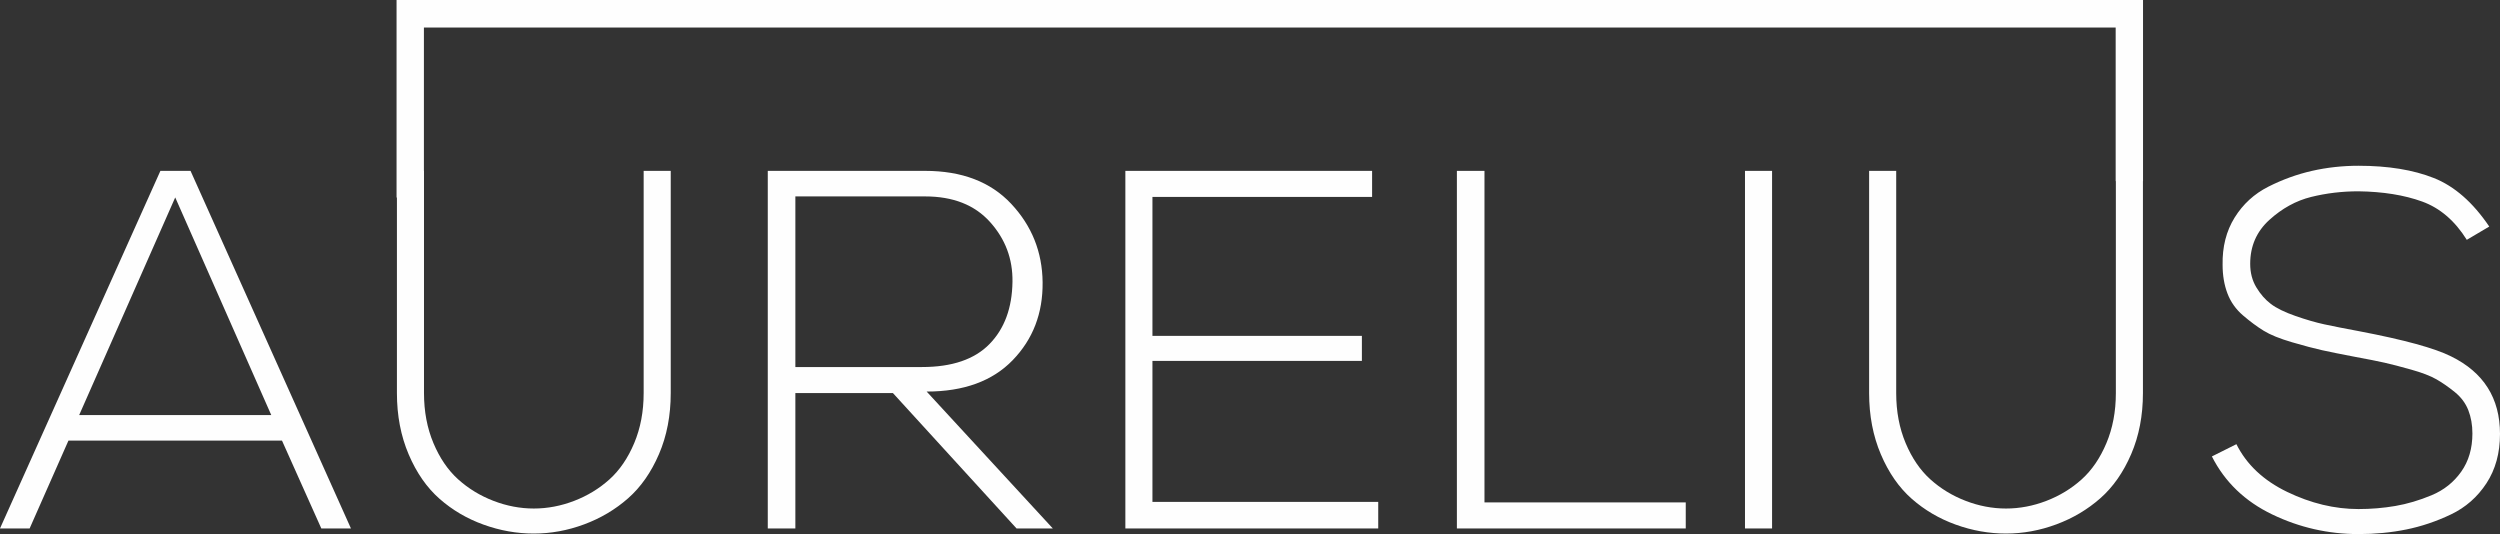
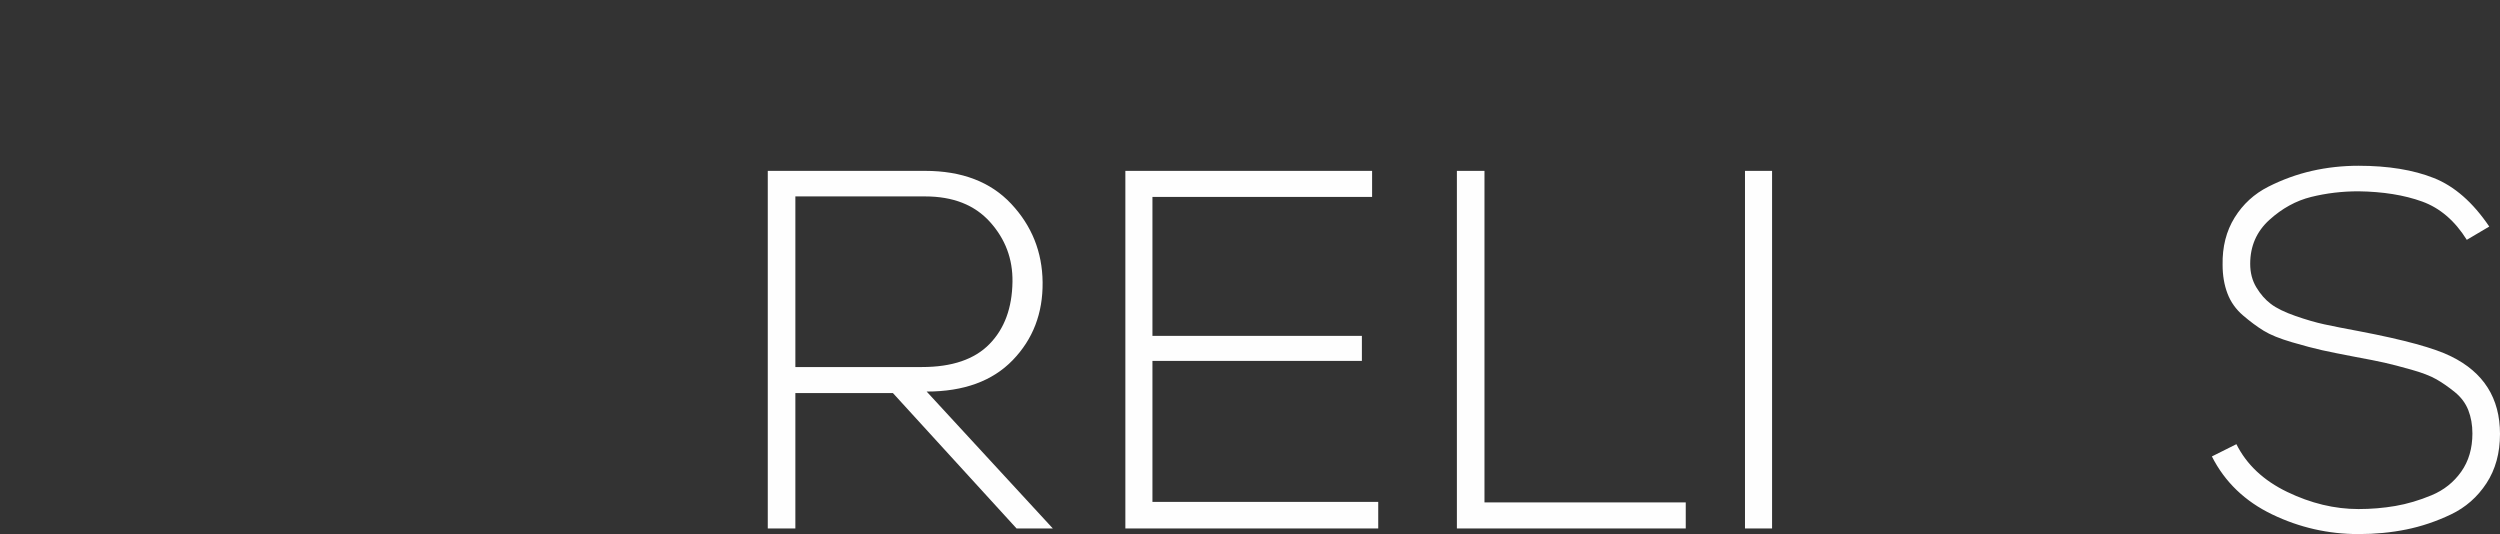
<svg xmlns="http://www.w3.org/2000/svg" xml:space="preserve" width="618.127mm" height="132.051mm" version="1.1" style="shape-rendering:geometricPrecision; text-rendering:geometricPrecision; image-rendering:optimizeQuality; fill-rule:evenodd; clip-rule:evenodd" viewBox="0 0 63222.29 13506.23">
  <rect x="0" y="0" width="63222.29" height="13506.23" fill="#333333" stroke="none" />
  <defs>
    <style type="text/css">
   
    .fil0 {fill:#FEFEFE;fill-rule:nonzero}
   
  </style>
  </defs>
  <g id="Layer_x0020_1">
-     <path class="fil0" d="M6859.85 10496.24l-2428.73 -5503.38 -2428.74 5503.38 4857.47 0zm1266.02 2867.92l-994.72 -2222.02 -5400.04 0 -981.83 2222.02 -749.29 0 4056.48 -9043.04 762.19 0 4056.48 9043.04 -749.29 0z" />
    <path class="fil0" d="M20113.92 9281.89l3203.85 0c757.91,0 1326.35,-193.76 1705.32,-581.39 378.87,-387.56 572.74,-912.88 581.32,-1576.04 8.59,-577.02 -180.91,-1080.88 -568.43,-1511.52 -387.56,-430.6 -934.42,-645.91 -1640.74,-645.91l-3281.32 0 0 4314.86zm6511.05 4082.28l-917.25 0 -3126.27 -3423.49 -2467.52 0 0 3423.49 -697.61 0 0 -9043.04 3978.93 0c930.24,0 1655.82,277.72 2176.81,833.17 521.13,555.57 785.97,1216.55 794.57,1983.05 8.59,783.73 -243.3,1440.43 -755.74,1970.12 -512.52,529.62 -1238.09,794.49 -2176.81,794.49l3190.9 3462.2z" />
    <polygon class="fil0" points="29143.94,8493.83 34440.56,8493.83 34440.56,9126.86 29143.94,9126.86 29143.94,12692.4 34853.96,12692.4 34853.96,13364.18 28459.2,13364.18 28459.2,4321.1 34698.91,4321.1 34698.91,4979.89 29143.94,4979.89 " />
    <polygon class="fil0" points="37540.69,4321.11 37540.69,12705.29 42630.67,12705.29 42630.67,13364.19 36843.08,13364.19 36843.08,4321.11 " />
    <polygon class="fil0" points="44128.99,4321.11 44813.72,4321.11 44813.72,13364.19 44128.99,13364.19 " />
    <path class="fil0" d="M62382.62 6065.06c-301.47,-482.27 -678.24,-805.24 -1130.39,-968.88 -452.21,-163.6 -988.32,-249.76 -1608.43,-258.35 -413.44,0 -811.75,47.35 -1194.97,142.06 -383.26,94.75 -736.37,288.51 -1059.34,581.43 -322.94,292.81 -484.48,663.08 -484.48,1111.01 0,223.92 51.71,421.98 155.05,594.2 103.34,172.29 226.13,312.25 368.19,419.89 142.16,107.6 348.81,208.85 620.15,303.56 271.23,94.75 516.73,165.84 736.33,213.14 219.63,47.41 514.64,105.53 884.92,174.42 1128.29,215.34 1899.08,426.35 2312.47,633.02 826.79,404.81 1240.19,1059.31 1240.19,1963.67 0,482.27 -114.09,897.87 -342.31,1246.67 -228.23,348.81 -527.53,611.45 -897.88,787.97 -370.38,176.59 -747.12,303.6 -1130.38,381.14 -383.26,77.5 -785.87,116.22 -1207.92,116.22 -766.53,0 -1494.28,-165.72 -2183.24,-497.36 -689.02,-331.52 -1197.17,-820.3 -1524.4,-1466.2l620.03 -310.09c258.46,516.73 686.86,919.34 1285.43,1207.85 598.58,288.62 1199.34,432.88 1802.17,432.88 318.64,0 628.73,-25.87 930.2,-77.58 301.39,-51.7 607.16,-142.06 917.24,-271.27 309.99,-129.17 559.75,-327.3 749.21,-594.27 189.51,-266.94 284.23,-589.98 284.23,-968.95 0,-215.23 -34.43,-411.2 -103.3,-587.78 -69,-176.51 -183.08,-329.35 -342.35,-458.53 -159.3,-129.28 -314.35,-236.91 -465.1,-323.04 -150.72,-86.09 -363.89,-167.92 -639.49,-245.39 -275.56,-77.58 -499.49,-135.67 -671.78,-174.42 -172.22,-38.83 -421.98,-88.33 -749.24,-148.55 -361.77,-68.96 -639.49,-124.96 -833.29,-168.01 -193.76,-43.04 -445.72,-109.8 -755.71,-200.25 -310.08,-90.34 -549.06,-187.3 -716.99,-290.61 -168,-103.33 -342.42,-232.59 -523.19,-387.55 -180.91,-155.05 -312.29,-340.23 -394.06,-555.57 -81.83,-215.3 -122.79,-456.4 -122.79,-723.45 -8.58,-456.44 92.67,-854.75 303.6,-1194.96 211.05,-340.15 495.26,-600.7 852.66,-781.59 357.4,-180.8 725.65,-314.38 1104.62,-400.44 378.87,-86.13 770.8,-129.17 1175.53,-129.17 749.32,0 1384.44,103.33 1905.53,309.98 521.03,206.75 988.22,615.85 1401.65,1227.3l-568.36 335.85z" />
-     <path class="fil0" d="M54194.71 0l-44166.07 0 0 4995.87 9.09 0 0 4944.82c0,568.44 99.05,1085.17 297.13,1550.27 198.06,465.1 458.57,839.74 781.59,1123.89 322.97,284.22 693.28,501.73 1110.97,652.41 417.68,150.71 841.87,226.09 1272.55,226.09 430.57,0 854.75,-77.47 1272.44,-232.51 417.75,-155.01 788.03,-374.64 1111,-658.86 322.98,-284.23 583.53,-656.7 781.59,-1117.51 198.16,-460.73 297.17,-975.34 297.17,-1543.78l0 -5619.59 -684.73 0 0 5619.59c0,465.1 -79.64,887.08 -238.98,1266.06 -159.33,378.93 -368.18,684.73 -626.53,917.24 -258.38,232.48 -555.48,413.4 -891.41,542.57 -335.92,129.18 -676.03,193.77 -1020.54,193.77 -344.52,0 -684.74,-64.59 -1020.59,-193.77 -335.92,-129.17 -633.02,-310.08 -891.4,-542.57 -258.39,-232.51 -467.24,-538.31 -626.57,-917.24 -159.3,-378.98 -238.98,-800.96 -238.98,-1266.06l0 -5619.59 -2.09 0 0 -3623.96 42782.71 0 0 3883.78 4.76 0 0 5359.77c0,465.1 -79.67,887.08 -239.01,1266.06 -159.33,378.93 -368.18,684.73 -626.53,917.24 -258.38,232.48 -555.48,413.4 -891.41,542.57 -335.92,129.18 -676.03,193.77 -1020.54,193.77 -344.52,0 -684.74,-64.59 -1020.59,-193.77 -335.92,-129.17 -633.02,-310.08 -891.37,-542.57 -258.38,-232.51 -467.23,-538.31 -626.53,-917.24 -159.41,-378.98 -239.01,-800.96 -239.01,-1266.06l0 -5619.59 -684.74 0 0 5619.59c0,568.44 99.05,1085.17 297.1,1550.27 198.17,465.1 458.65,839.74 781.58,1123.89 323.04,284.22 693.32,501.73 1111.01,652.41 417.69,150.71 841.87,226.09 1272.55,226.09 430.57,0 854.75,-77.47 1272.44,-232.51 417.75,-155.01 788.07,-374.64 1111.01,-658.86 322.97,-284.23 583.52,-656.7 781.58,-1117.51 198.16,-460.73 297.18,-975.34 297.18,-1543.78l0 -5359.77 2.2 0 0 -4580.92z" />
  </g>
</svg>